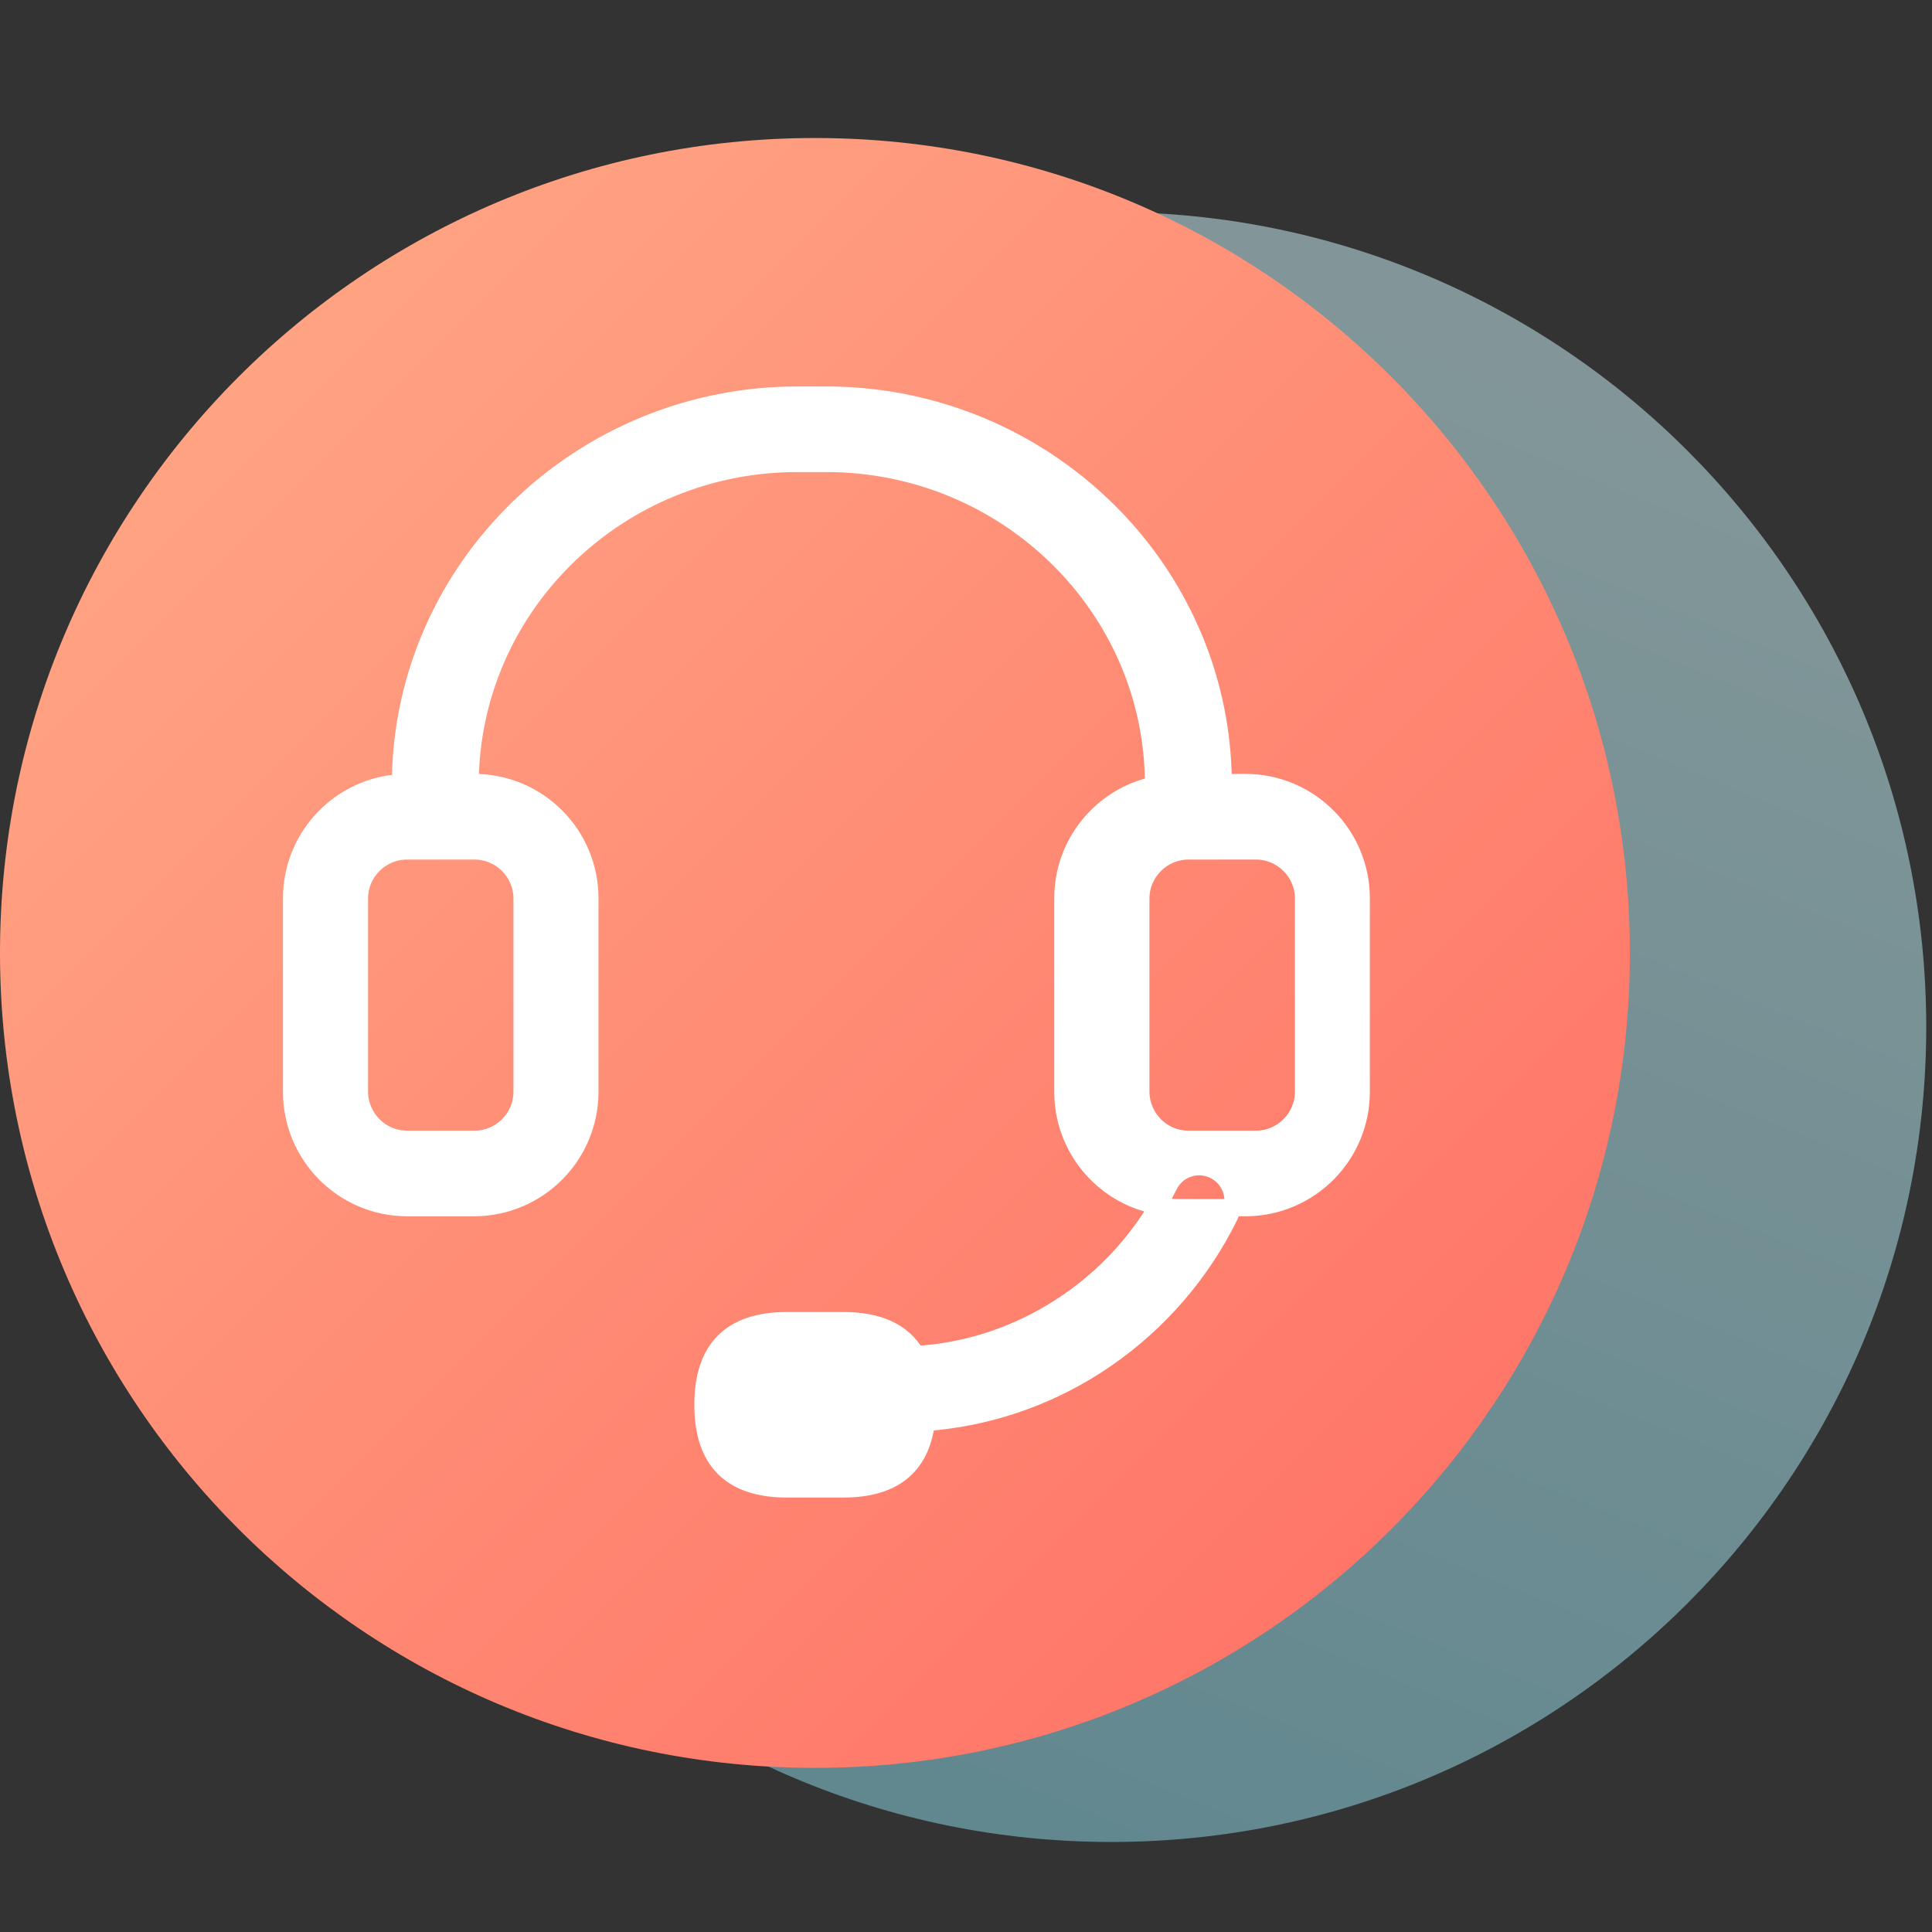
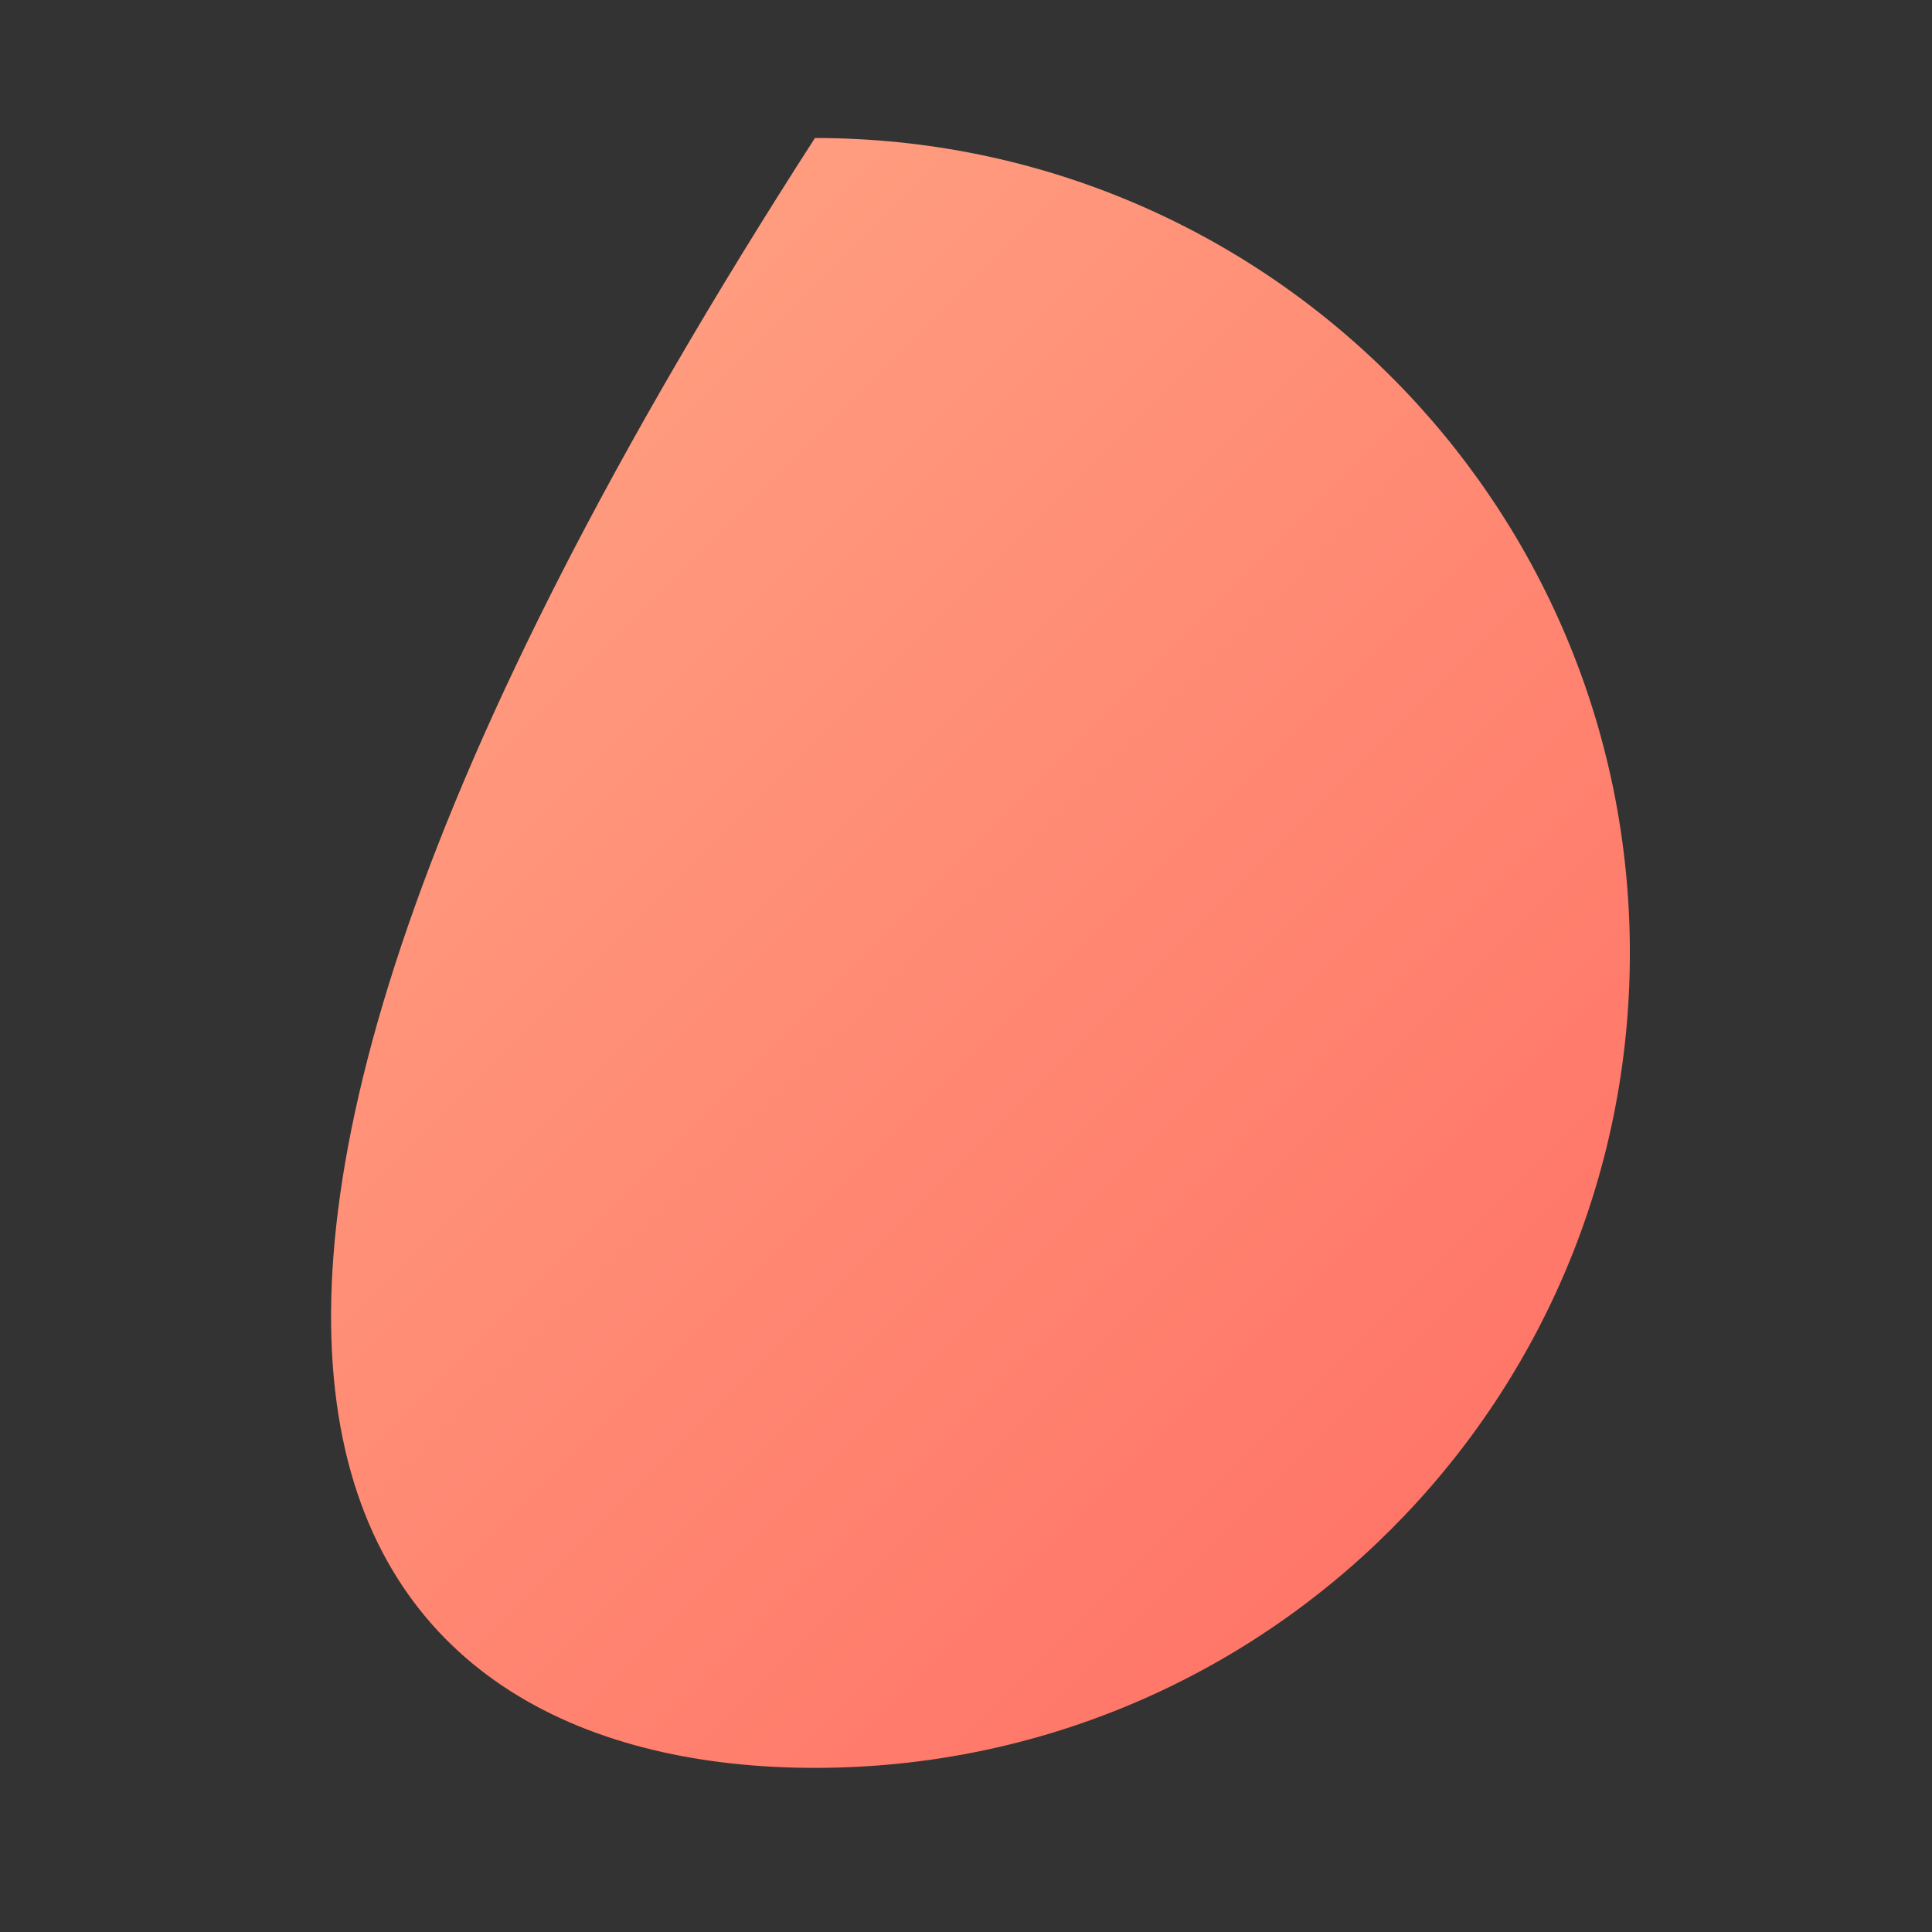
<svg xmlns="http://www.w3.org/2000/svg" width="60px" height="60px" viewBox="0 0 60 60" version="1.1">
  <rect x="0" y="0" width="60" height="60" fill="#333333" stroke="none" />
  <title>icon60/3</title>
  <desc>Created with Sketch.</desc>
  <defs>
    <linearGradient x1="47.617%" y1="0%" x2="8.569%" y2="95.872%" id="linearGradient-1">
      <stop stop-color="#D1FAFF" offset="0%" />
      <stop stop-color="#8ADAEA" offset="100%" />
    </linearGradient>
    <linearGradient x1="0%" y1="0%" x2="100%" y2="100%" id="linearGradient-2">
      <stop stop-color="#FFAC88" offset="0%" />
      <stop stop-color="#FF6D63" offset="100%" />
    </linearGradient>
  </defs>
  <g id="icon60/3" stroke="none" stroke-width="1" fill="none" fill-rule="evenodd">
    <g id="Group" transform="translate(0, 4.286)" fill-rule="nonzero">
-       <path d="M34.512,52.918 C48.489,52.918 59.821,41.587 59.821,27.609 C59.821,13.632 48.489,2.301 34.512,2.301 C20.534,2.301 9.203,13.632 9.203,27.609 C9.203,41.587 20.534,52.918 34.512,52.918 Z" id="路径备份-5" fill-opacity="0.5" fill="url(#linearGradient-1)" />
-       <path d="M25.309,50.617 C39.286,50.617 50.617,39.286 50.617,25.309 C50.617,11.331 39.286,3.82150617e-06 25.309,3.82150617e-06 C11.331,3.82150617e-06 -1.84741111e-13,11.331 -1.84741111e-13,25.309 C-1.84741111e-13,39.286 11.331,50.617 25.309,50.617 Z" id="路径" fill="url(#linearGradient-2)" />
+       <path d="M25.309,50.617 C39.286,50.617 50.617,39.286 50.617,25.309 C50.617,11.331 39.286,3.82150617e-06 25.309,3.82150617e-06 C-1.84741111e-13,39.286 11.331,50.617 25.309,50.617 Z" id="路径" fill="url(#linearGradient-2)" />
    </g>
-     <path d="M38.695,24.302 C40.679,24.312 42.281,25.927 42.274,27.911 L42.274,33.896 C42.279,35.88 40.679,37.494 38.695,37.505 L38.271,37.505 L38.267,37.533 C38.257,37.572 38.246,37.611 38.232,37.649 L38.184,37.764 C37.308,39.543 35.993,41.066 34.365,42.191 L34.035,42.411 C32.449,43.43 30.638,44.034 28.767,44.175 C28.595,45.552 27.735,46.24 26.187,46.24 L24.443,46.24 C22.701,46.24 21.831,45.369 21.831,43.628 L21.831,43.626 C21.831,41.884 22.701,41.013 24.443,41.013 L26.187,41.013 C27.293,41.013 28.047,41.365 28.451,42.067 C31.463,41.89 34.251,40.204 35.856,37.618 L35.959,37.446 L35.841,37.424 C34.216,37.073 33.002,35.624 33.009,33.896 L33.009,27.911 C33.002,26.182 34.217,24.734 35.842,24.383 L35.904,24.371 L37.988,24.371 L37.988,24.371 L37.986,24.302 L38.695,24.302 Z M37.701,36.339 C37.181,36.085 36.552,36.301 36.298,36.822 L36.298,36.822 L36.159,37.093 C36.111,37.182 36.062,37.271 36.011,37.358 L35.959,37.446 L36.023,37.458 C36.145,37.478 36.27,37.492 36.396,37.499 L36.587,37.505 L38.271,37.505 L38.287,37.415 C38.333,37.021 38.156,36.625 37.815,36.404 L37.708,36.343 C37.706,36.342 37.704,36.34 37.701,36.339 Z M14.741,24.302 C16.725,24.312 18.326,25.927 18.319,27.911 L18.319,33.896 C18.323,35.879 16.723,37.492 14.741,37.505 L12.633,37.505 C10.649,37.495 9.049,35.88 9.056,33.896 L9.056,27.911 C9.049,26.054 10.451,24.521 12.257,24.324 L12.439,24.308 L12.438,24.373 L14.6,24.373 L14.6,24.373 L14.601,24.302 L14.741,24.302 Z M39.01,26.426 L36.903,26.426 C36.087,26.431 35.428,27.095 35.429,27.911 L35.429,33.896 C35.429,34.715 36.091,35.381 36.903,35.381 L39.011,35.381 C39.827,35.376 40.485,34.712 40.483,33.896 L40.483,27.911 C40.485,27.095 39.826,26.431 39.01,26.426 Z M14.741,26.426 L12.634,26.426 C11.818,26.431 11.16,27.095 11.162,27.911 L11.162,33.896 C11.162,34.715 11.823,35.381 12.636,35.381 L14.741,35.381 C15.557,35.377 16.216,34.713 16.214,33.896 L16.214,27.911 C16.216,27.095 15.557,26.431 14.741,26.426 Z M25.661,12.27 C28.797,12.268 31.812,13.451 34.108,15.574 L34.369,15.823 C35.39,16.821 36.226,17.991 36.838,19.279 L37.015,19.668 C37.604,21.029 37.931,22.487 37.981,23.967 L37.986,24.302 L36.589,24.302 C36.397,24.303 36.208,24.319 36.024,24.349 L35.904,24.371 L35.825,24.371 C35.825,18.87 31.265,14.392 25.661,14.392 L24.762,14.392 C19.249,14.392 14.752,18.722 14.604,24.098 L14.601,24.302 L12.636,24.302 C12.572,24.303 12.508,24.305 12.445,24.308 L12.439,24.308 L12.444,23.969 C12.489,22.623 12.764,21.295 13.256,20.042 L13.41,19.668 C13.978,18.358 14.772,17.16 15.756,16.128 L16.056,15.823 C18.38,13.542 21.507,12.266 24.762,12.27 L25.661,12.27 Z" id="Combined-Shape" stroke="#FFFFFF" stroke-width="0.536" fill="#FFFFFF" fill-rule="nonzero" />
  </g>
</svg>